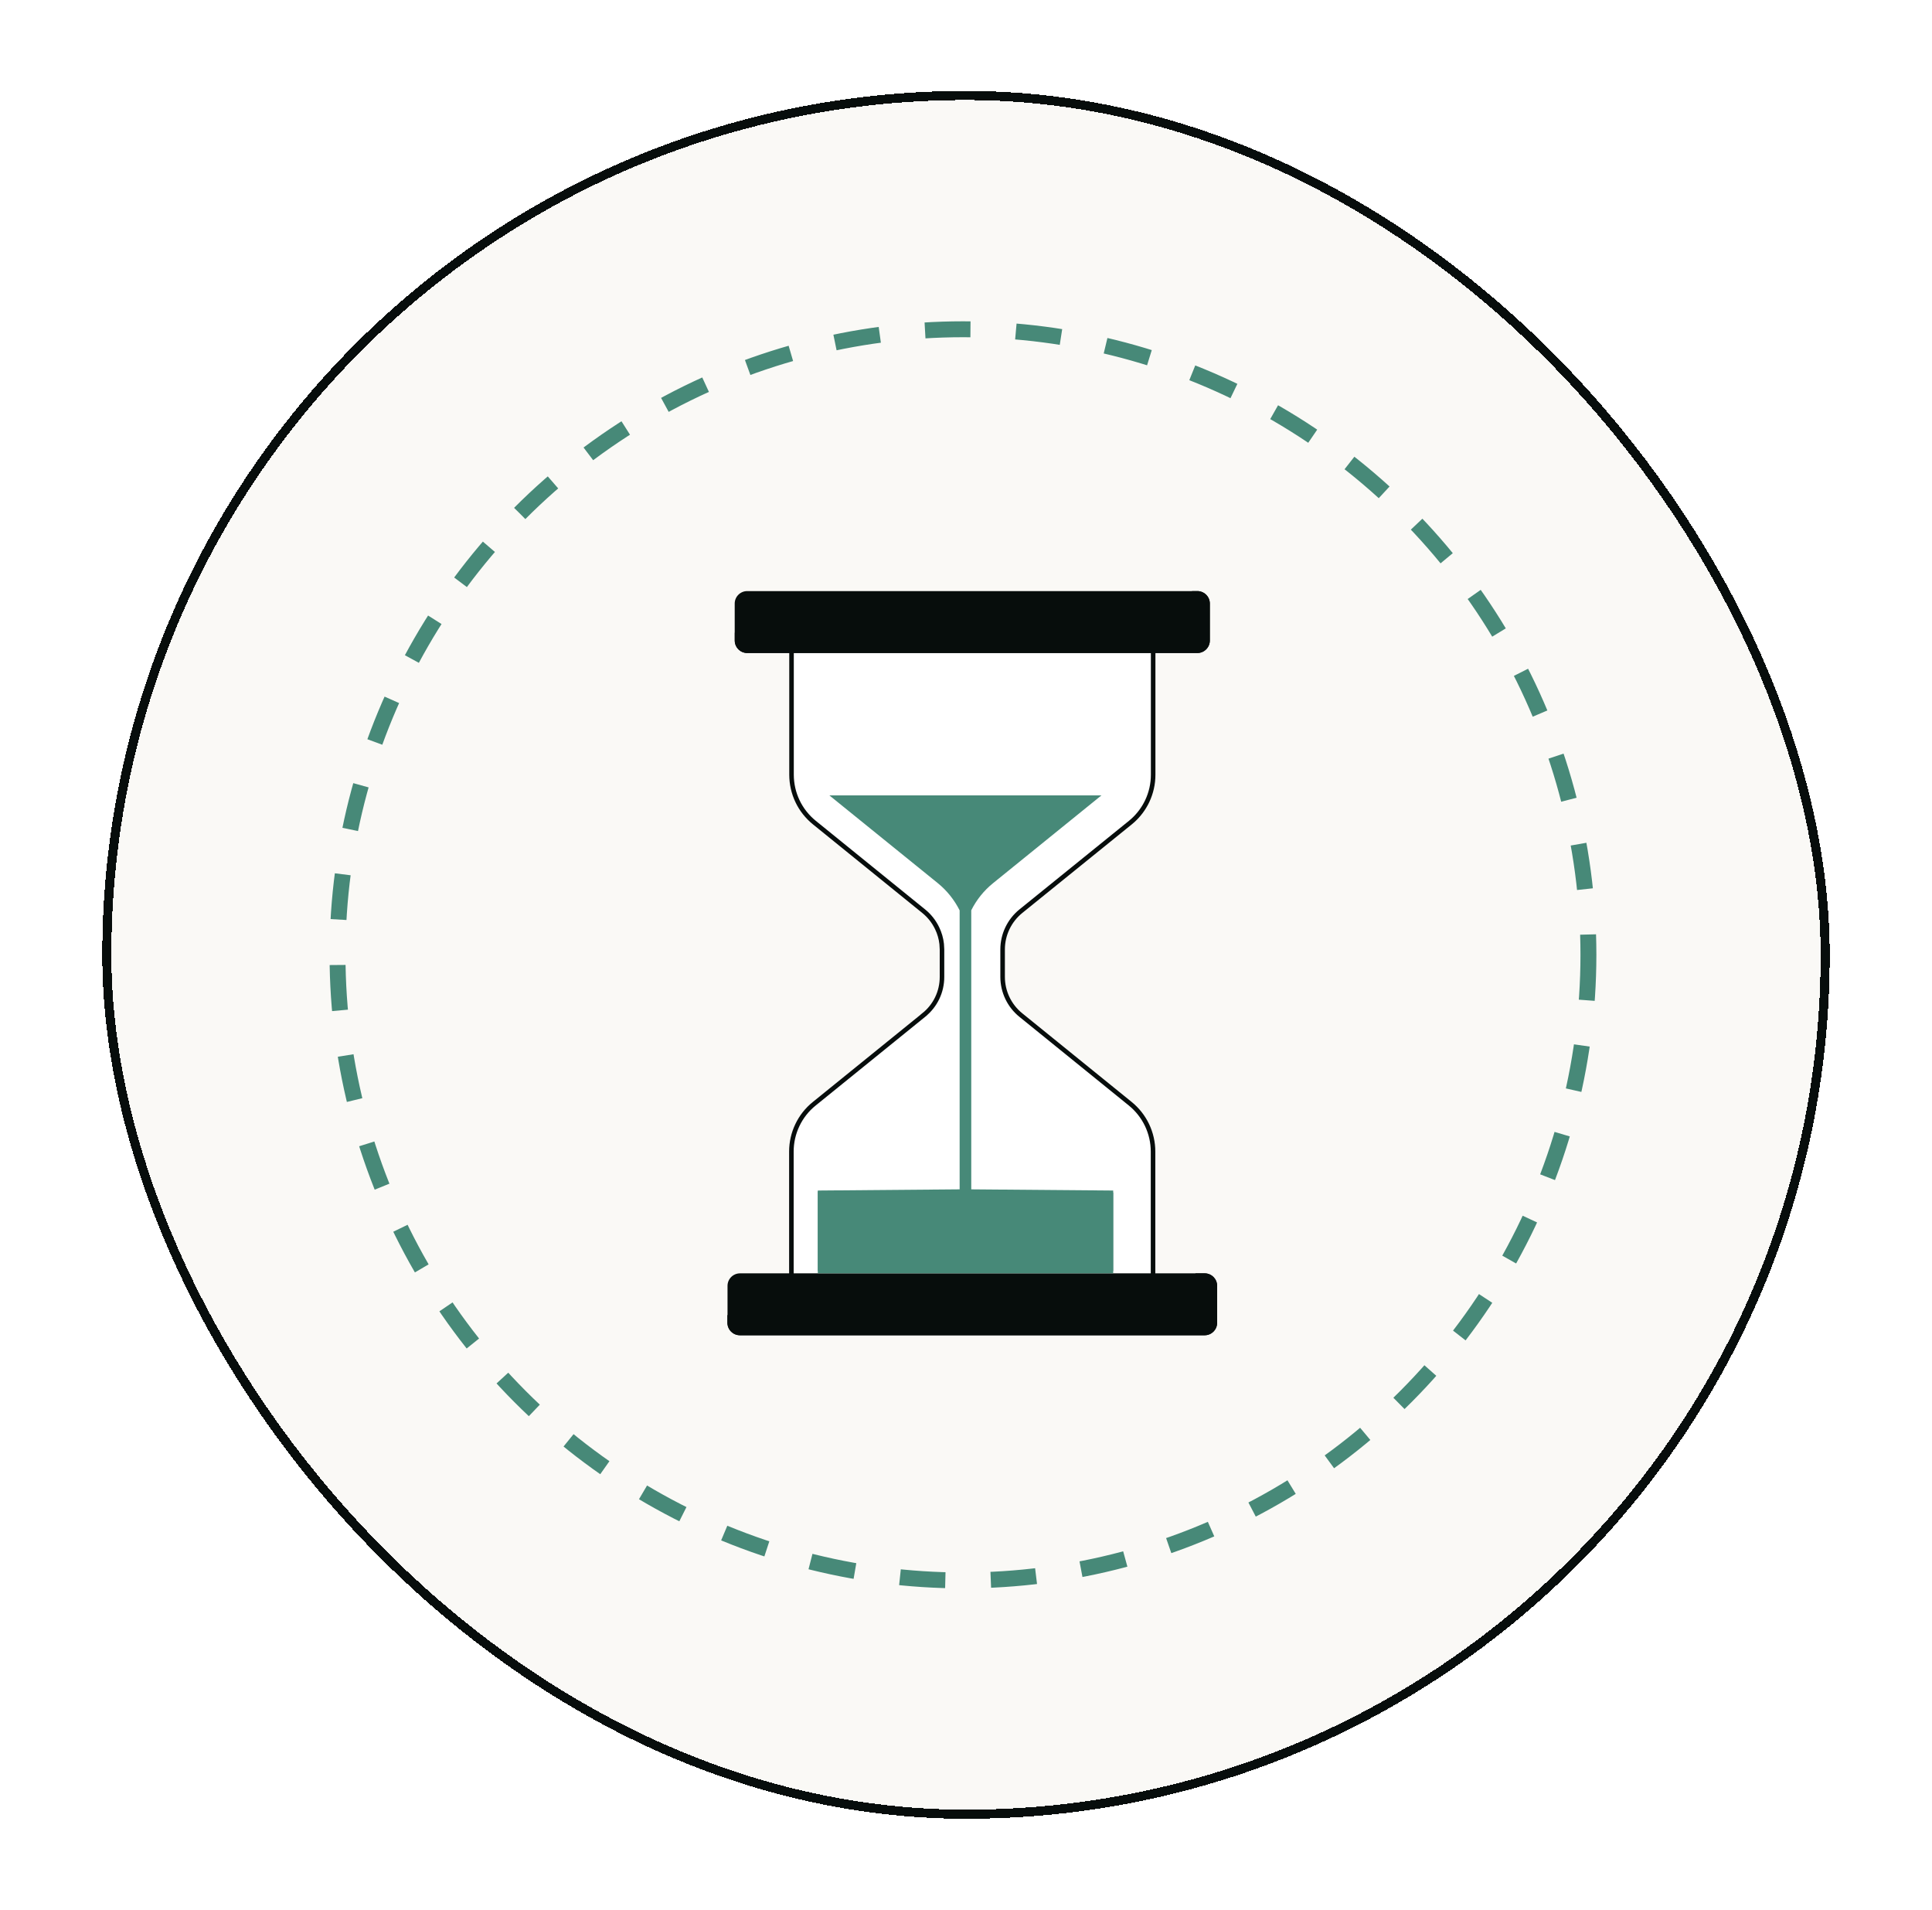
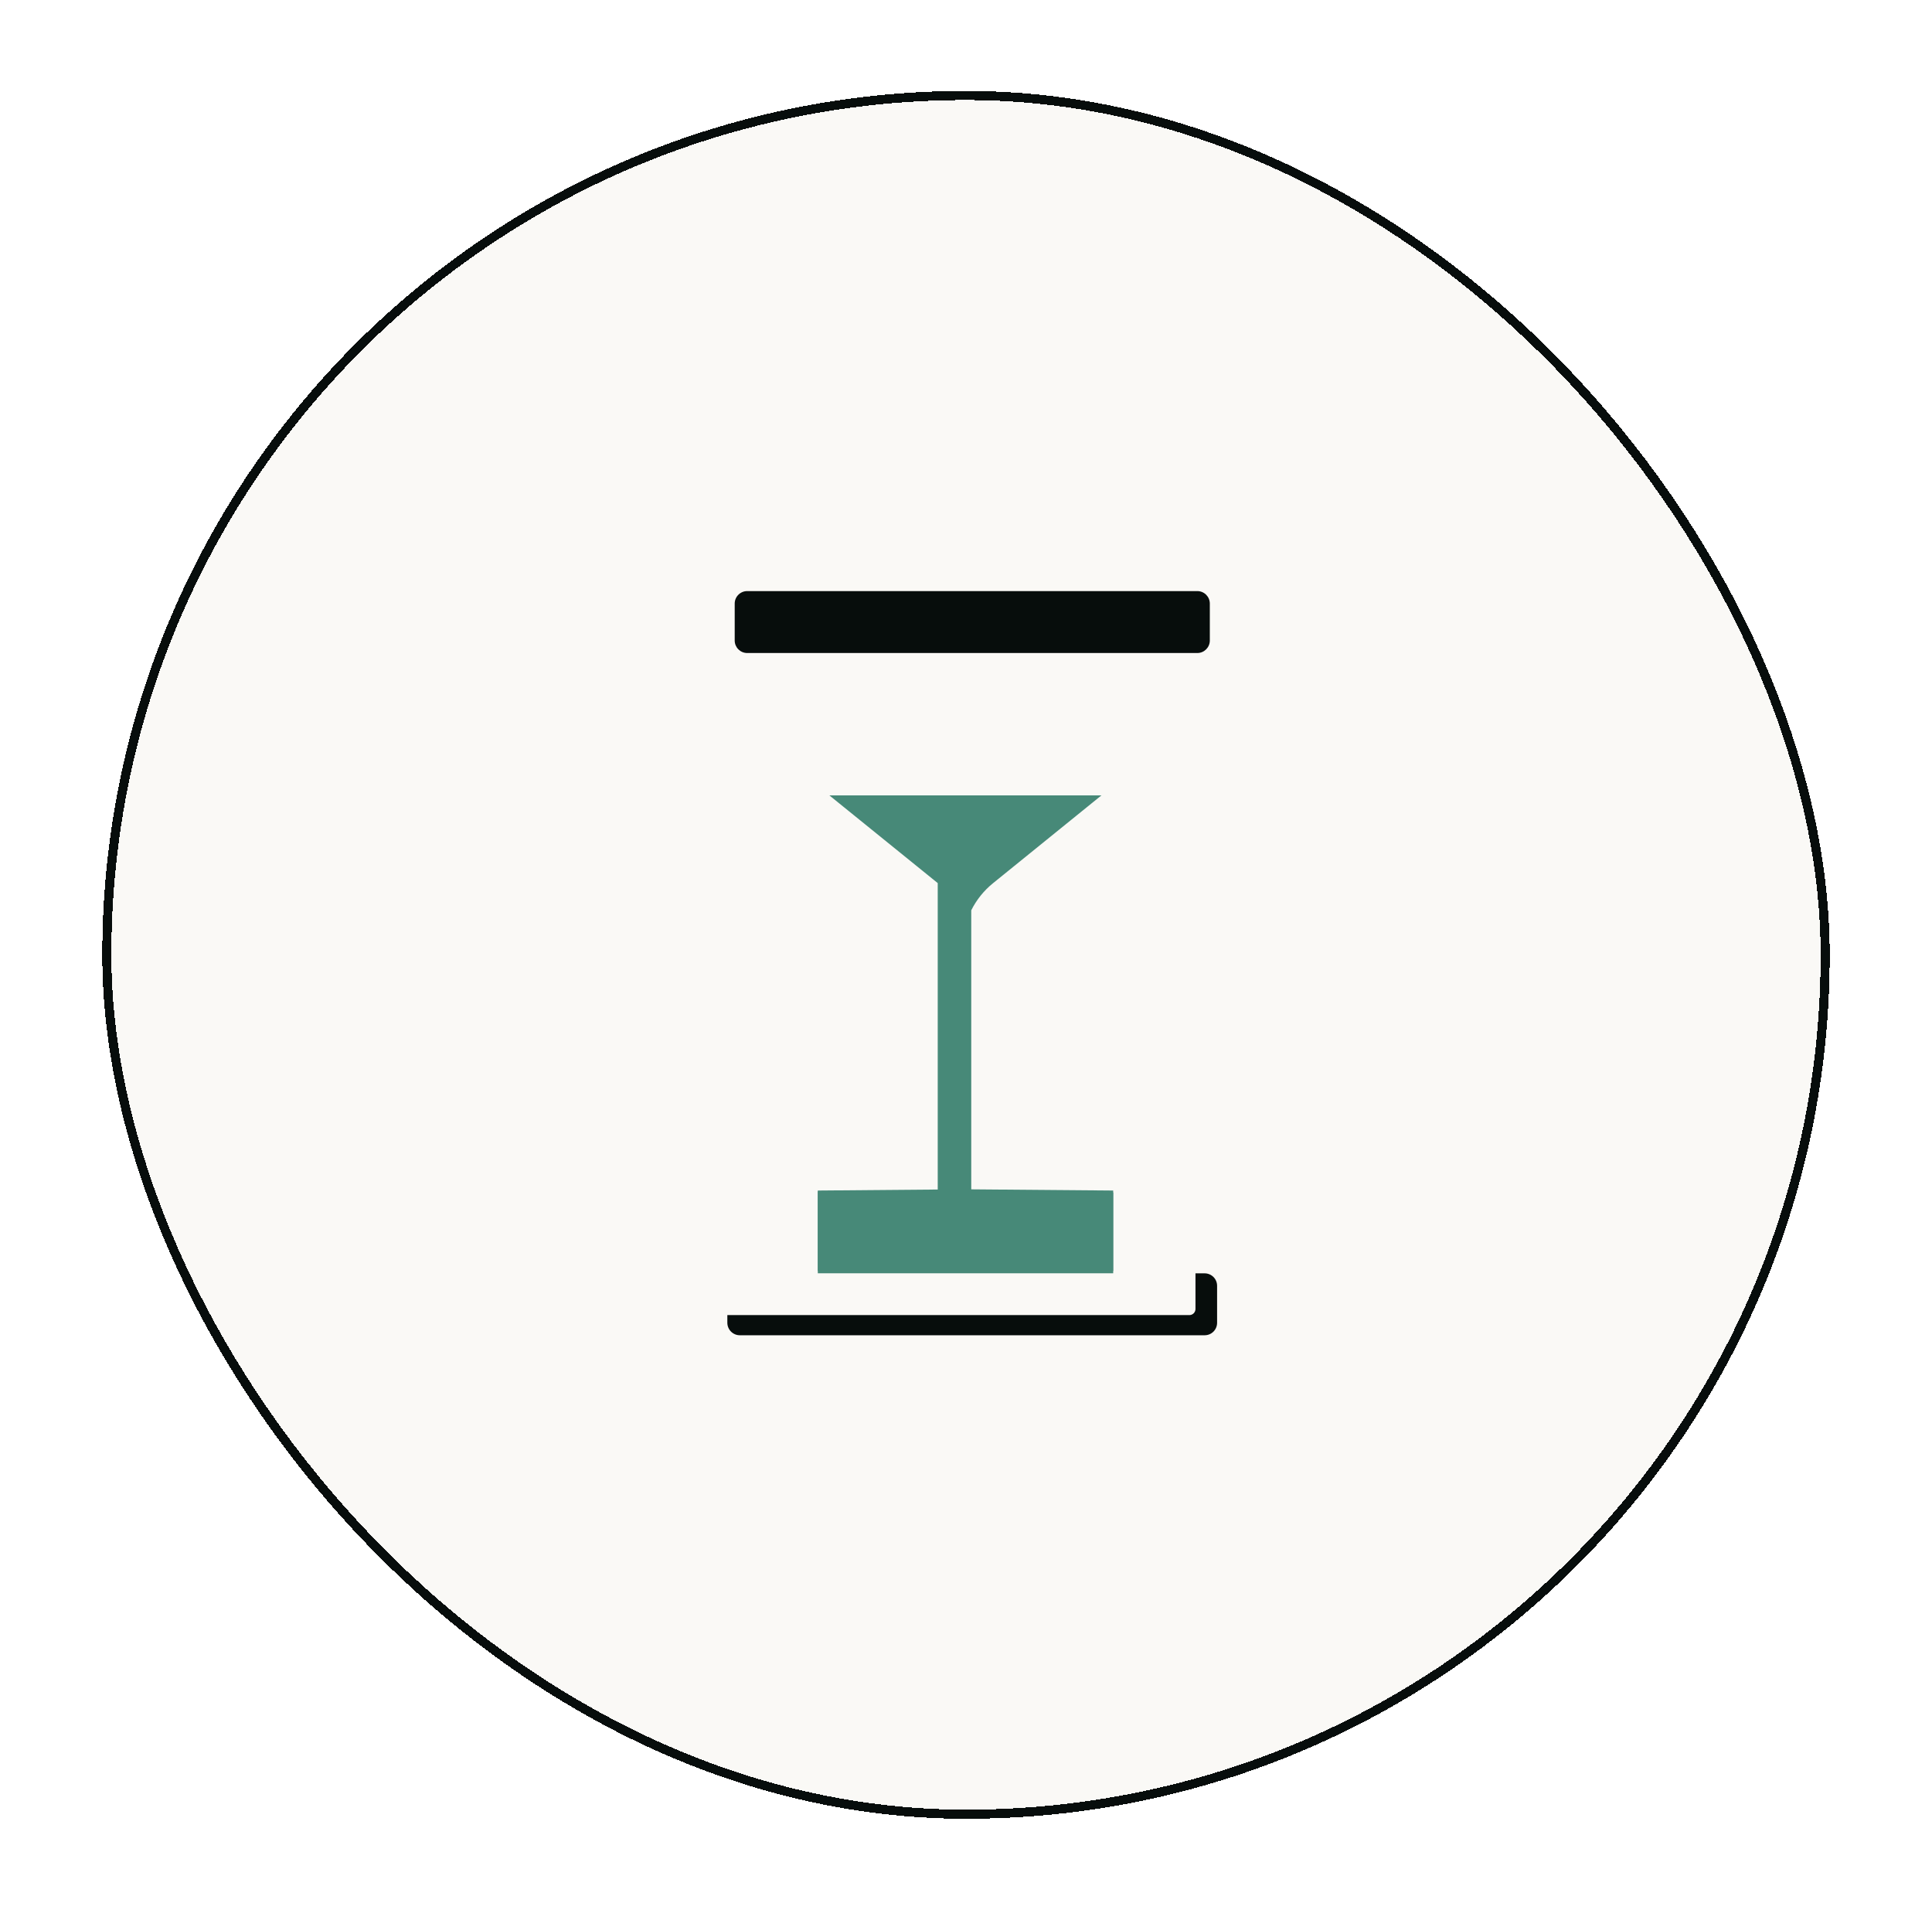
<svg xmlns="http://www.w3.org/2000/svg" width="85" height="84" viewBox="0 0 85 84" fill="none">
  <g filter="url(#filter0_d_4172_4537)">
    <rect x="4.5" width="76" height="76" rx="38" fill="#FAF9F6" shape-rendering="crispEdges" />
    <rect x="4.7" y="0.2" width="75.6" height="75.6" rx="37.8" stroke="#070D0C" stroke-width="0.4" shape-rendering="crispEdges" />
-     <circle cx="42.367" cy="38" r="27.517" stroke="#478978" stroke-width="0.7" stroke-dasharray="2 2" />
-     <path d="M50.734 24.503V30.079C50.734 30.482 50.644 30.88 50.471 31.244C50.319 31.562 50.107 31.847 49.847 32.084L49.733 32.182L44.913 36.081C44.663 36.284 44.461 36.54 44.322 36.831C44.183 37.121 44.112 37.439 44.111 37.76V38.973C44.112 39.295 44.184 39.613 44.323 39.903C44.462 40.193 44.664 40.449 44.915 40.651L49.725 44.548C50.038 44.802 50.291 45.123 50.465 45.487C50.638 45.851 50.729 46.249 50.729 46.652V52.273H34.818V46.652C34.818 46.249 34.908 45.851 35.082 45.488C35.255 45.124 35.508 44.804 35.822 44.551L40.64 40.649L40.639 40.648C40.891 40.447 41.094 40.193 41.233 39.903C41.373 39.613 41.444 39.294 41.444 38.972V37.76L41.43 37.52C41.403 37.281 41.336 37.048 41.231 36.831C41.092 36.54 40.891 36.284 40.64 36.081L35.828 32.182C35.515 31.928 35.261 31.608 35.088 31.244C34.914 30.88 34.825 30.482 34.824 30.079V24.503H50.734Z" fill="white" stroke="#070D0C" stroke-width="0.2" />
    <path d="M52.677 22H32.874C32.57 22 32.324 22.246 32.324 22.55V24.174C32.324 24.477 32.57 24.724 32.874 24.724H52.677C52.981 24.724 53.227 24.477 53.227 24.174V22.55C53.227 22.246 52.981 22 52.677 22Z" fill="#070D0C" />
-     <path d="M53.228 22.55V24.174C53.228 24.319 53.171 24.459 53.068 24.562C52.965 24.665 52.826 24.723 52.681 24.724H32.875C32.803 24.724 32.732 24.709 32.665 24.682C32.599 24.654 32.538 24.613 32.487 24.562C32.437 24.511 32.396 24.451 32.369 24.384C32.342 24.317 32.328 24.246 32.328 24.174V23.831H52.187C52.255 23.831 52.32 23.804 52.368 23.756C52.416 23.708 52.443 23.643 52.443 23.575V22H52.699C52.841 22.005 52.976 22.065 53.075 22.167C53.174 22.27 53.229 22.407 53.228 22.55Z" fill="#070D0C" />
-     <path d="M53 52.01H32.558C32.254 52.01 32.008 52.256 32.008 52.56V54.183C32.008 54.487 32.254 54.733 32.558 54.733H53C53.304 54.733 53.55 54.487 53.55 54.183V52.56C53.55 52.256 53.304 52.01 53 52.01Z" fill="#070D0C" />
    <path d="M53.547 52.56V54.186C53.547 54.33 53.49 54.469 53.389 54.571C53.287 54.674 53.149 54.732 53.005 54.733H32.547C32.402 54.733 32.264 54.675 32.161 54.572C32.059 54.47 32.001 54.331 32 54.186V53.846H52.34C52.41 53.843 52.475 53.812 52.523 53.762C52.57 53.711 52.597 53.644 52.596 53.575V52.01H53.005C53.15 52.011 53.288 52.07 53.39 52.173C53.491 52.276 53.548 52.415 53.547 52.56Z" fill="#070D0C" />
-     <path d="M42.731 48.403V36.041C42.962 35.579 43.289 35.171 43.691 34.847L48.46 30.985H36.487L41.256 34.844C41.659 35.171 41.987 35.58 42.22 36.044V48.352L35.98 48.403V51.906H48.976V48.454L42.731 48.403Z" fill="#478978" />
+     <path d="M42.731 48.403V36.041C42.962 35.579 43.289 35.171 43.691 34.847L48.46 30.985H36.487L41.256 34.844V48.352L35.98 48.403V51.906H48.976V48.454L42.731 48.403Z" fill="#478978" />
    <path d="M35.98 48.367L42.22 48.315H42.731L48.976 48.367V52.006H35.98V48.367Z" fill="#478978" />
  </g>
  <defs>
    <filter id="filter0_d_4172_4537" x="0.5" y="0" width="84" height="84" filterUnits="userSpaceOnUse" color-interpolation-filters="sRGB">
      <feFlood flood-opacity="0" result="BackgroundImageFix" />
      <feColorMatrix in="SourceAlpha" type="matrix" values="0 0 0 0 0 0 0 0 0 0 0 0 0 0 0 0 0 0 127 0" result="hardAlpha" />
      <feOffset dy="4" />
      <feGaussianBlur stdDeviation="2" />
      <feComposite in2="hardAlpha" operator="out" />
      <feColorMatrix type="matrix" values="0 0 0 0 0 0 0 0 0 0 0 0 0 0 0 0 0 0 0.25 0" />
      <feBlend mode="normal" in2="BackgroundImageFix" result="effect1_dropShadow_4172_4537" />
      <feBlend mode="normal" in="SourceGraphic" in2="effect1_dropShadow_4172_4537" result="shape" />
    </filter>
  </defs>
</svg>